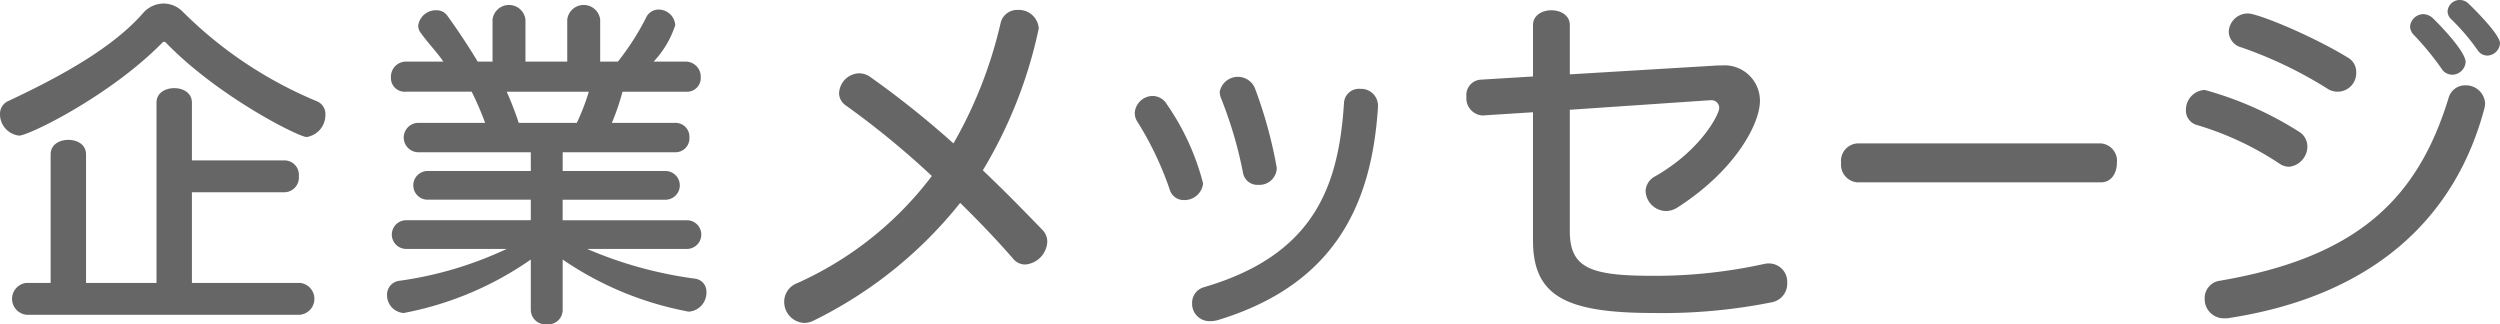
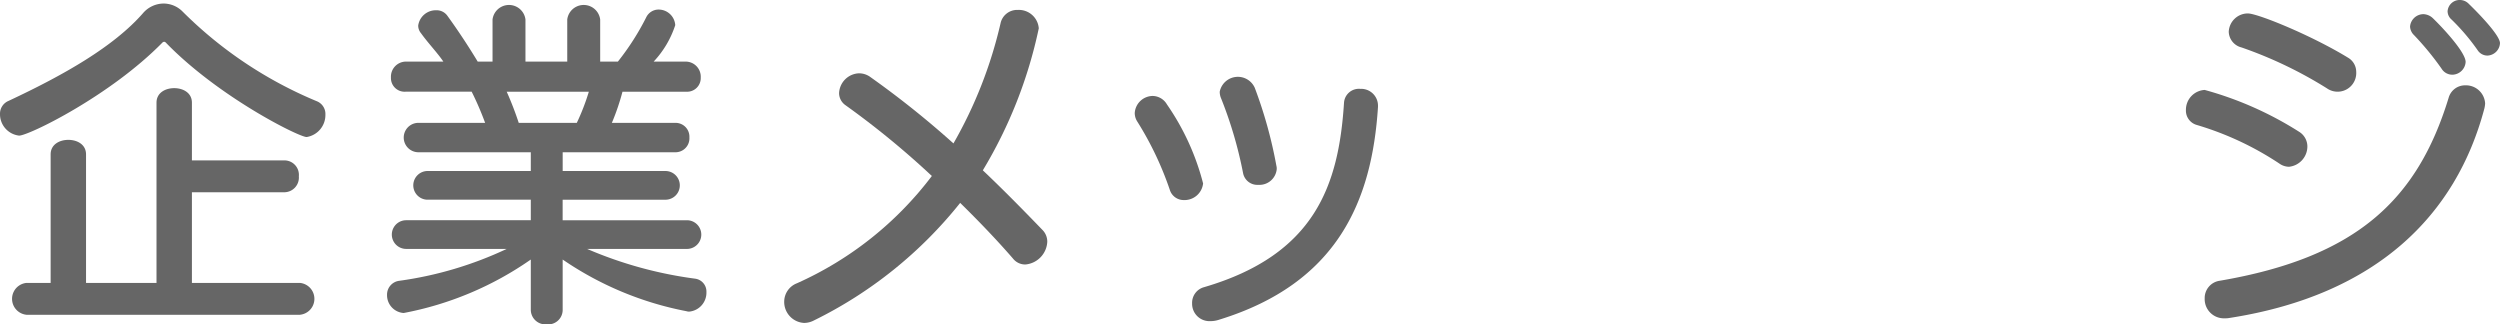
<svg xmlns="http://www.w3.org/2000/svg" width="211.812" height="27.479" viewBox="0 0 211.812 27.479">
  <defs>
    <style>.a{fill:#666;}</style>
  </defs>
  <path class="a" d="M15.209,4.8a.225.225,0,0,0-.119-.06.232.232,0,0,0-.151.06C10.5,9.331,3.6,12.691,2.79,12.691a1.826,1.826,0,0,1-1.62-1.83,1.175,1.175,0,0,1,.72-1.11c4.679-2.19,8.91-4.59,11.4-7.439a2.321,2.321,0,0,1,1.74-.811,2.274,2.274,0,0,1,1.62.69,35.159,35.159,0,0,0,11.37,7.59,1.161,1.161,0,0,1,.72,1.14,1.887,1.887,0,0,1-1.591,1.89C26.489,12.811,19.649,9.391,15.209,4.8ZM3.42,27.87a1.356,1.356,0,0,1,0-2.7H5.46V14.281c0-.84.75-1.23,1.5-1.23s1.5.39,1.5,1.23V25.17h5.97V9.9c0-.84.75-1.23,1.5-1.23s1.5.39,1.5,1.23v4.89h7.829a1.227,1.227,0,0,1,1.23,1.35,1.243,1.243,0,0,1-1.23,1.35H17.43V25.17h9.149a1.356,1.356,0,0,1,0,2.7Z" transform="translate(-1.17 -1.201)" />
  <path class="a" d="M50.912,22.291a34.571,34.571,0,0,0,9.15,2.52,1.1,1.1,0,0,1,.96,1.139,1.611,1.611,0,0,1-1.44,1.651.641.641,0,0,1-.24-.031,27.816,27.816,0,0,1-10.5-4.38v4.26a1.227,1.227,0,0,1-1.351,1.23,1.242,1.242,0,0,1-1.349-1.23V23.19a27.828,27.828,0,0,1-10.77,4.53,1.512,1.512,0,0,1-1.41-1.53,1.18,1.18,0,0,1,1.05-1.2,31.374,31.374,0,0,0,9.09-2.7h-8.52a1.215,1.215,0,0,1,0-2.43h10.56v-1.74h-8.79a1.216,1.216,0,0,1,0-2.43h8.79V14.1h-9.57a1.246,1.246,0,0,1,0-2.49h5.7a25.917,25.917,0,0,0-1.139-2.64h-5.61a1.155,1.155,0,0,1-1.23-1.2,1.28,1.28,0,0,1,1.23-1.35h3.21c-.48-.72-1.29-1.56-1.89-2.4a1,1,0,0,1-.24-.66,1.508,1.508,0,0,1,1.53-1.29,1.116,1.116,0,0,1,.929.45c1.111,1.53,2.041,3,2.581,3.9H42.9V2.852a1.406,1.406,0,0,1,2.79,0V6.421h3.54V2.852a1.406,1.406,0,0,1,2.79,0V6.421h1.5a21.622,21.622,0,0,0,2.4-3.75,1.162,1.162,0,0,1,1.05-.66,1.412,1.412,0,0,1,1.41,1.321,8.228,8.228,0,0,1-1.83,3.089h2.76a1.28,1.28,0,0,1,1.23,1.35,1.155,1.155,0,0,1-1.23,1.2h-5.4a19.707,19.707,0,0,1-.9,2.64h5.369a1.17,1.17,0,0,1,1.2,1.23,1.179,1.179,0,0,1-1.2,1.26H48.843v1.59H57.6a1.216,1.216,0,0,1,0,2.43h-8.76v1.74H59.372a1.215,1.215,0,0,1,0,2.43ZM44.1,8.971a27.335,27.335,0,0,1,1.02,2.64h4.919a18.791,18.791,0,0,0,1.02-2.64Z" transform="translate(-1.17 -1.201)" />
  <path class="a" d="M70.131,28.35a1.827,1.827,0,0,1-.84.211,1.783,1.783,0,0,1-1.68-1.8,1.677,1.677,0,0,1,1.08-1.56,29.3,29.3,0,0,0,11.43-9.089,72.129,72.129,0,0,0-7.32-6,1.255,1.255,0,0,1-.54-1.02,1.759,1.759,0,0,1,1.68-1.68,1.633,1.633,0,0,1,.99.33,78.512,78.512,0,0,1,7.02,5.61A37.227,37.227,0,0,0,85.94,3.181a1.436,1.436,0,0,1,1.47-1.139A1.694,1.694,0,0,1,89.181,3.6,38.767,38.767,0,0,1,84.44,15.631c1.741,1.65,3.42,3.36,5.04,5.039a1.408,1.408,0,0,1,.42,1.02,2.033,2.033,0,0,1-1.86,1.92,1.319,1.319,0,0,1-1.05-.509c-1.38-1.59-2.909-3.18-4.469-4.71A36.316,36.316,0,0,1,70.131,28.35Z" transform="translate(-1.17 -1.201)" />
  <path class="a" d="M101.48,18.151a1.229,1.229,0,0,1-1.2-.87,27.4,27.4,0,0,0-2.759-5.79,1.327,1.327,0,0,1-.21-.72,1.541,1.541,0,0,1,1.53-1.44,1.426,1.426,0,0,1,1.2.72,20.844,20.844,0,0,1,3.061,6.69A1.579,1.579,0,0,1,101.48,18.151Zm16.44-7.89c-.51,7.95-3.42,14.939-13.47,18.03a2.318,2.318,0,0,1-.75.119,1.472,1.472,0,0,1-1.529-1.5,1.37,1.37,0,0,1,1.019-1.38c9.42-2.759,11.4-8.669,11.85-15.6a1.263,1.263,0,0,1,1.38-1.2,1.425,1.425,0,0,1,1.5,1.41Zm-10.14,6.6a1.228,1.228,0,0,1-1.29-.99,35.012,35.012,0,0,0-1.86-6.33,1.389,1.389,0,0,1-.119-.57,1.567,1.567,0,0,1,2.969-.33,37.862,37.862,0,0,1,1.831,6.6.955.955,0,0,1,.029.3A1.469,1.469,0,0,1,107.78,16.861Z" transform="translate(-1.17 -1.201)" />
-   <path class="a" d="M146.081,9.691l-11.909.81v10.29c0,3.209,1.89,3.779,7.14,3.779a43.019,43.019,0,0,0,9.389-1.02,1.764,1.764,0,0,1,.39-.029,1.555,1.555,0,0,1,1.5,1.649,1.6,1.6,0,0,1-1.35,1.65,46.855,46.855,0,0,1-9.929.9c-7.411,0-10.26-1.38-10.26-6.149V10.711l-4.231.27h-.09a1.458,1.458,0,0,1-1.319-1.59,1.3,1.3,0,0,1,1.2-1.44l4.441-.27V3.332c0-.841.779-1.261,1.559-1.261s1.561.42,1.561,1.261V7.5l12.479-.75h.329a3,3,0,0,1,3.3,3c0,1.92-2.069,5.88-6.989,9.03a1.809,1.809,0,0,1-.99.3,1.765,1.765,0,0,1-1.71-1.68,1.463,1.463,0,0,1,.81-1.26c3.93-2.25,5.43-5.28,5.43-5.79a.655.655,0,0,0-.69-.66Z" transform="translate(-1.17 -1.201)" />
-   <path class="a" d="M158.535,16.651a1.5,1.5,0,0,1-1.38-1.65,1.485,1.485,0,0,1,1.38-1.65h20.64A1.479,1.479,0,0,1,180.524,15c0,.84-.45,1.65-1.349,1.65Z" transform="translate(-1.17 -1.201)" />
  <path class="a" d="M194.292,15.061a25.978,25.978,0,0,0-6.99-3.27,1.259,1.259,0,0,1-.93-1.26,1.683,1.683,0,0,1,1.59-1.71,29.406,29.406,0,0,1,8.04,3.57,1.463,1.463,0,0,1,.66,1.2,1.735,1.735,0,0,1-1.56,1.74A1.452,1.452,0,0,1,194.292,15.061Zm-4.23,13.079a1.845,1.845,0,0,1-.39.03,1.627,1.627,0,0,1-1.71-1.68,1.476,1.476,0,0,1,1.26-1.5c11.61-1.979,16.769-6.869,19.41-15.509a1.443,1.443,0,0,1,1.409-1.05,1.627,1.627,0,0,1,1.681,1.53,2.362,2.362,0,0,1-.061.42C209.291,19.351,202.6,26.19,190.062,28.14ZM198.342,8.7a35.525,35.525,0,0,0-7.26-3.48A1.417,1.417,0,0,1,190,3.9a1.621,1.621,0,0,1,1.62-1.56c.84,0,5.4,1.86,8.489,3.75a1.388,1.388,0,0,1,.691,1.2,1.58,1.58,0,0,1-2.46,1.41Zm10.59-1.17a1.062,1.062,0,0,1-.9-.51,24.3,24.3,0,0,0-2.34-2.85,1.063,1.063,0,0,1-.33-.72A1.146,1.146,0,0,1,206.5,2.4a1.232,1.232,0,0,1,.811.36c.87.841,2.759,2.88,2.759,3.69A1.148,1.148,0,0,1,208.932,7.531Zm2.969-1.62a.991.991,0,0,1-.81-.45,18.008,18.008,0,0,0-2.22-2.609.937.937,0,0,1-.33-.691,1.028,1.028,0,0,1,1.05-.96,1.055,1.055,0,0,1,.75.33c.841.81,2.64,2.67,2.64,3.33A1.11,1.11,0,0,1,211.9,5.911Z" transform="translate(-1.17 -1.201)" />
</svg>